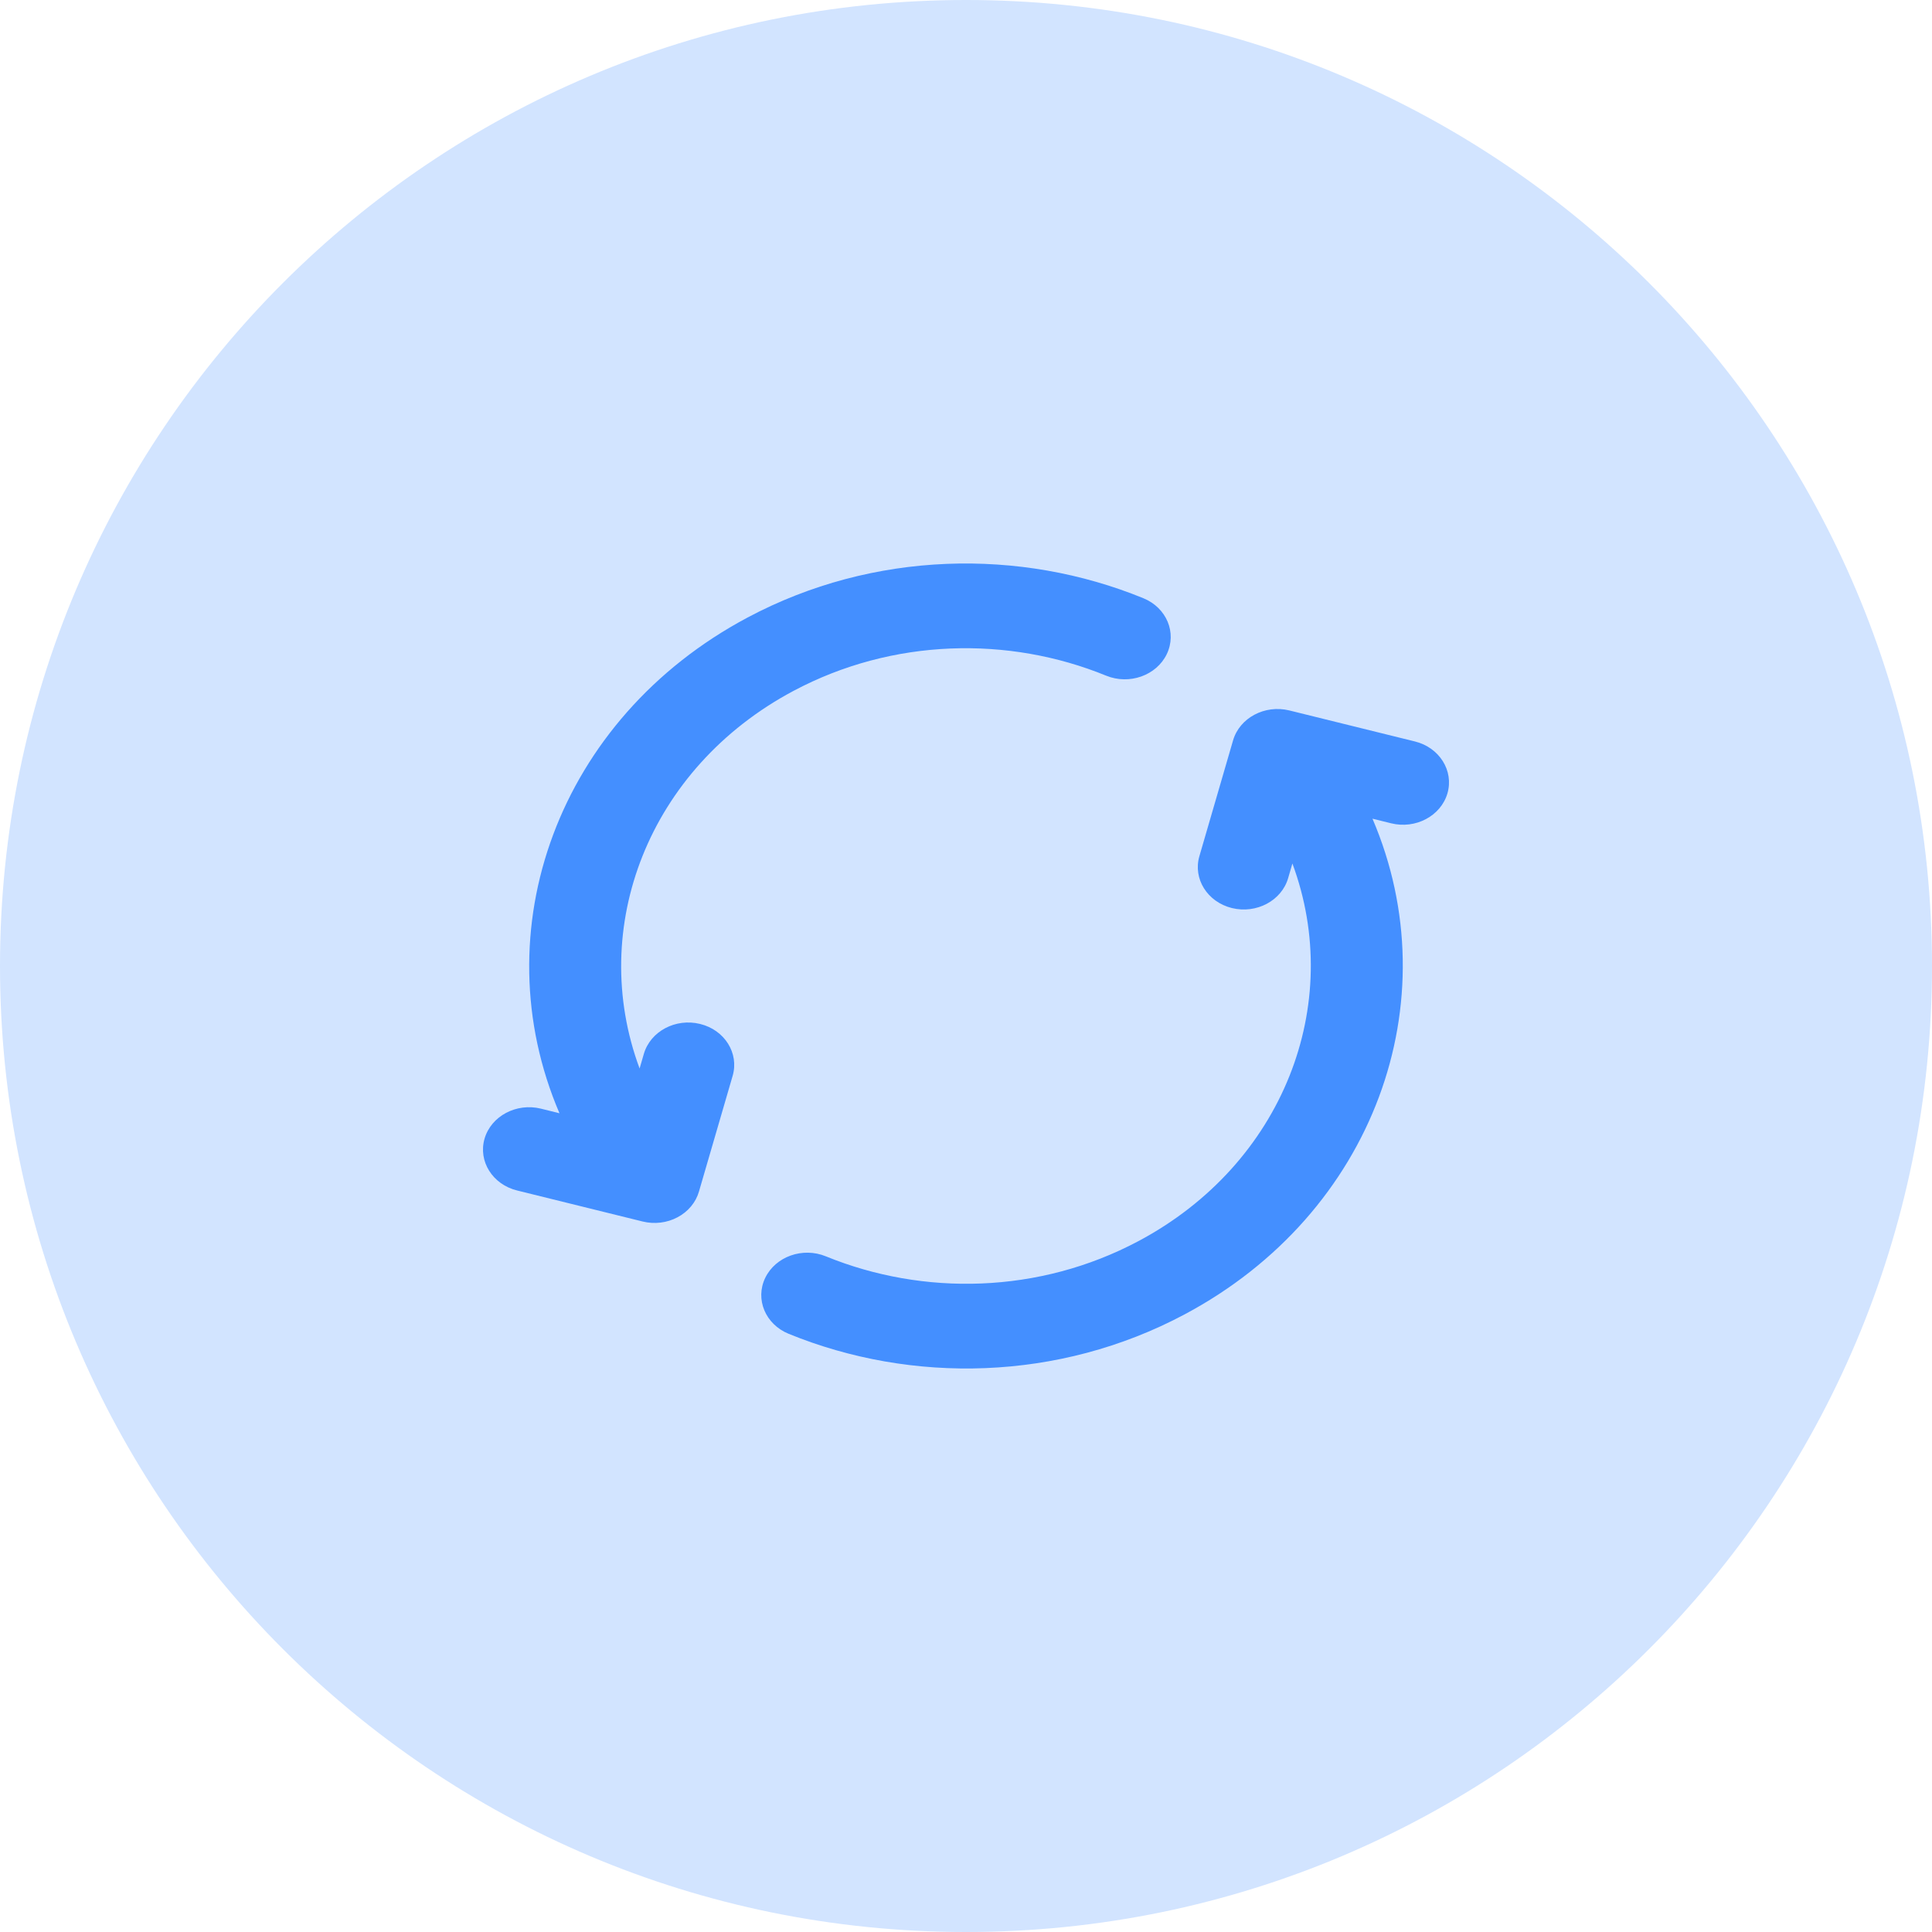
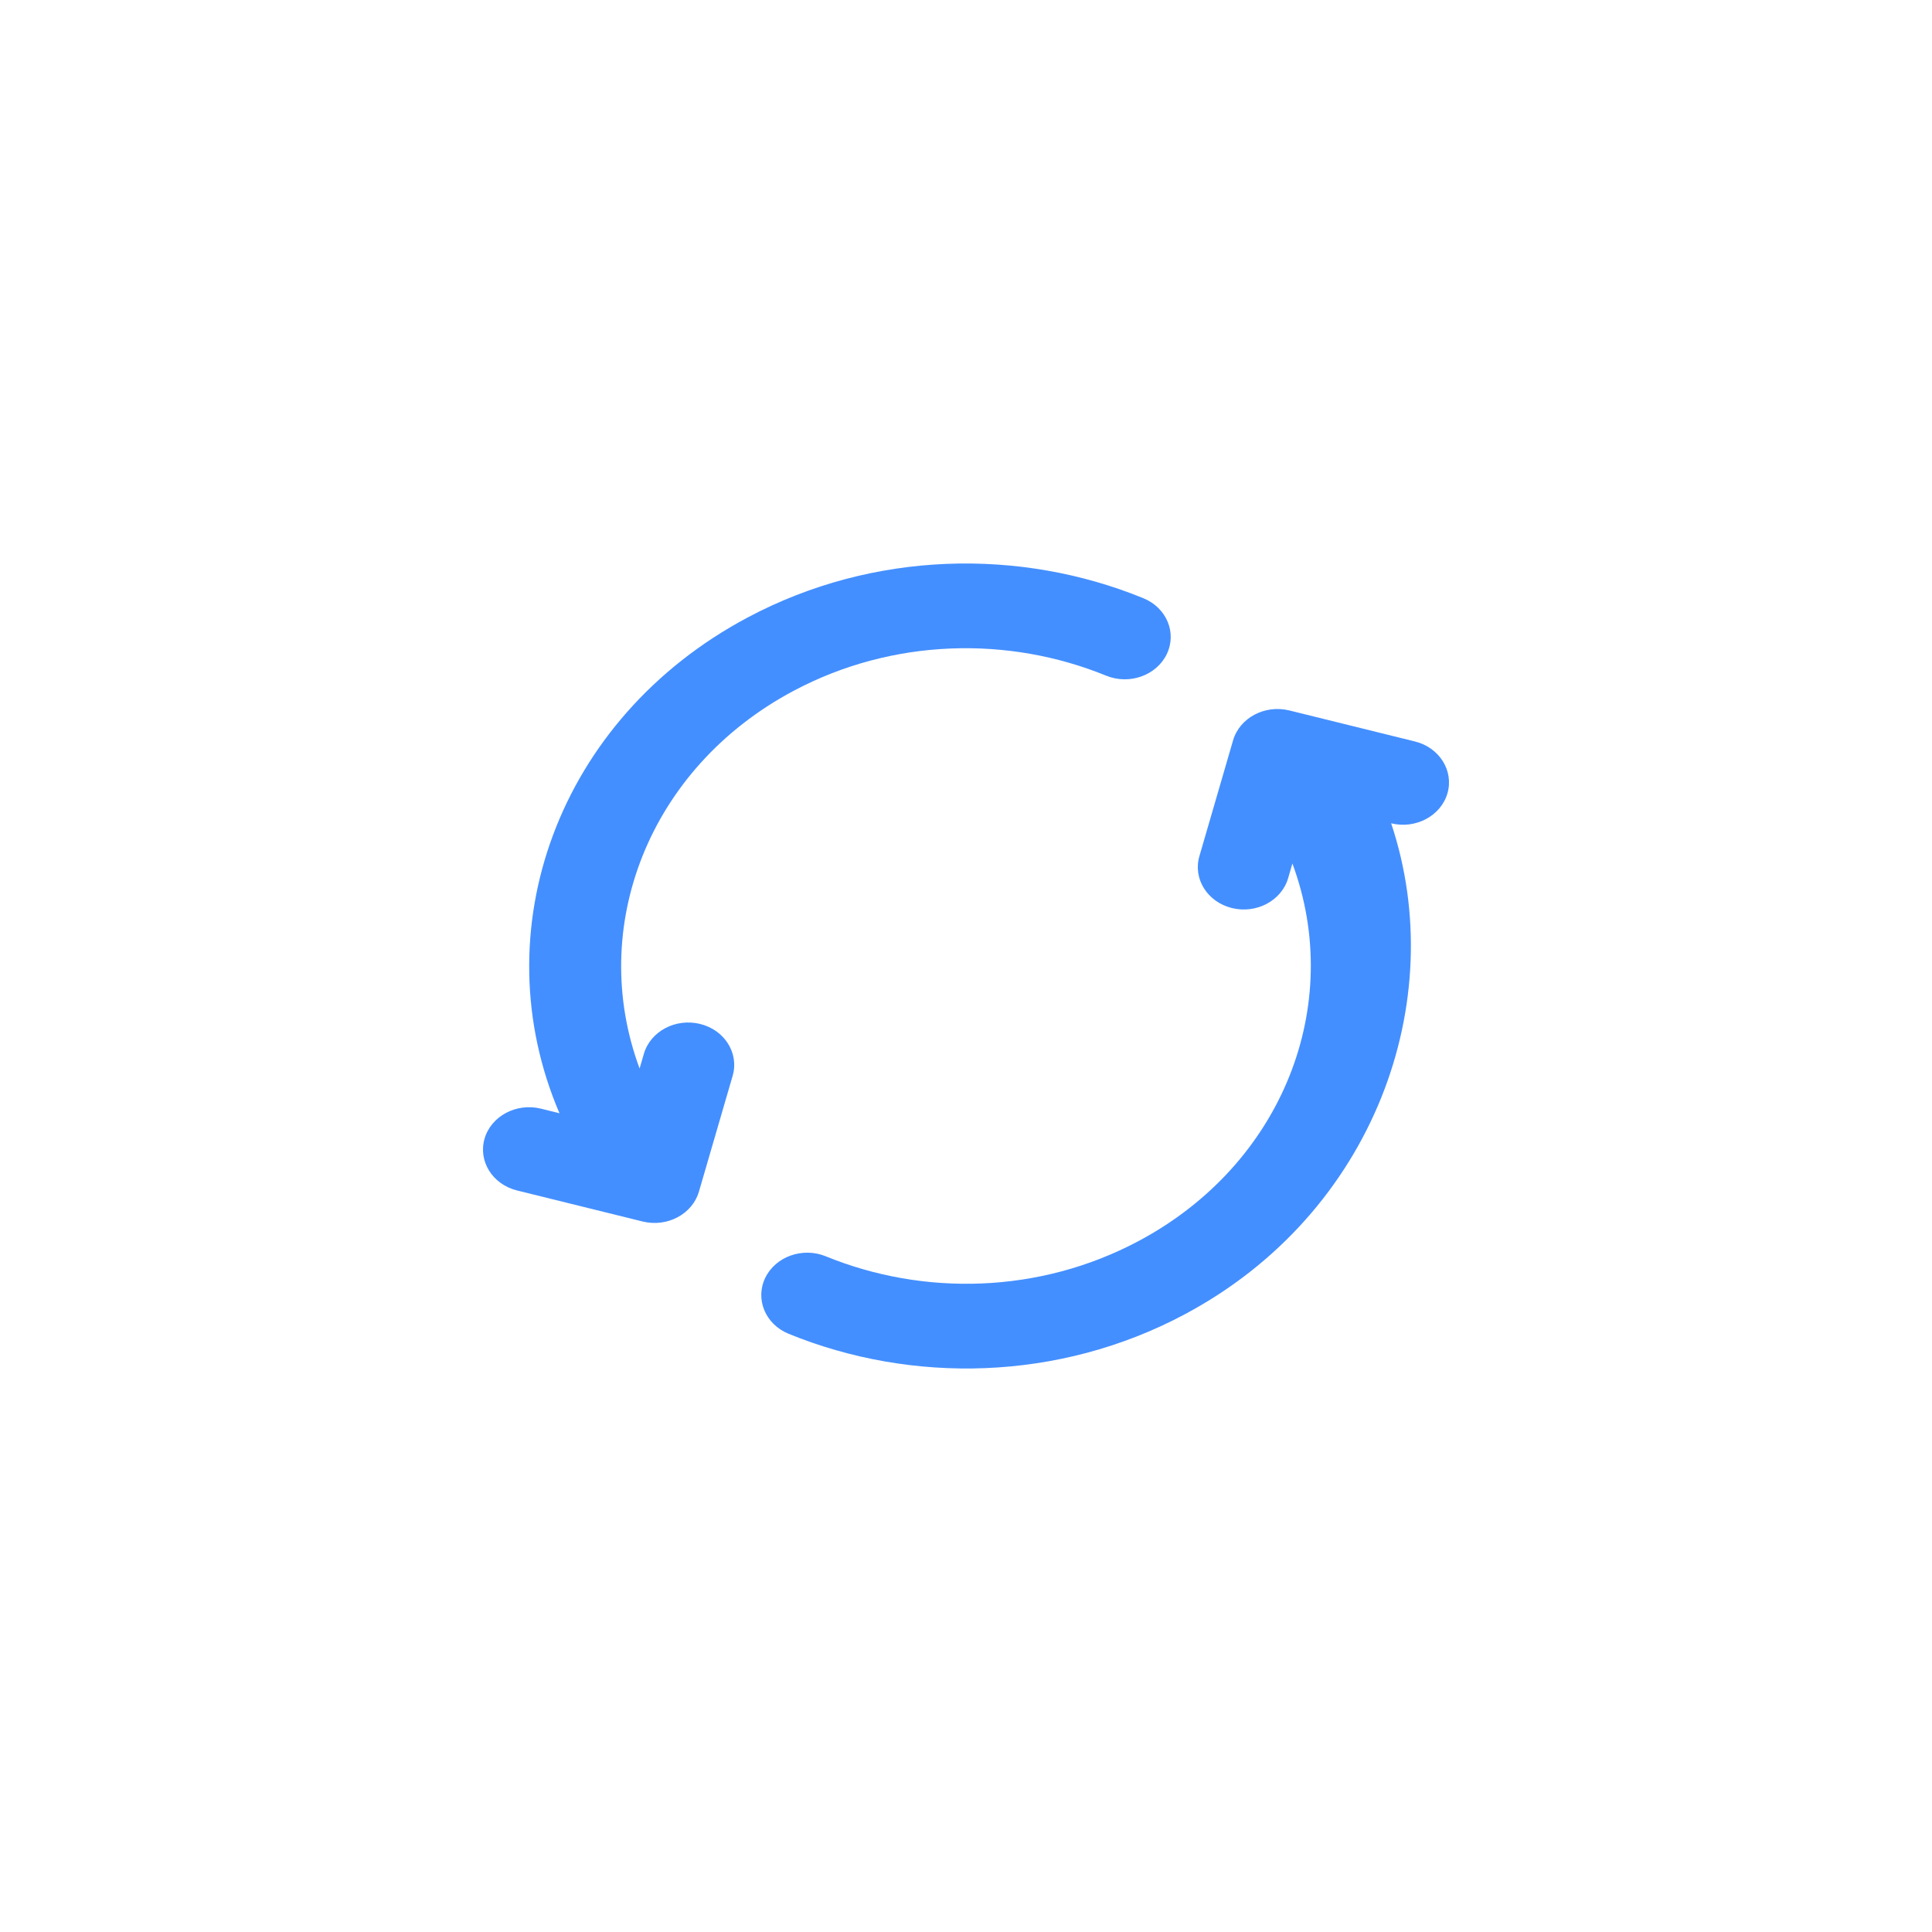
<svg xmlns="http://www.w3.org/2000/svg" width="36" height="36" viewBox="0 0 36 36" fill="none">
-   <path d="M0 18C0 8.059 8.059 0 18 0C27.941 0 36 8.059 36 18C36 27.941 27.941 36 18 36C8.059 36 0 27.941 0 18Z" fill="#D2E4FF" />
-   <path fill-rule="evenodd" clip-rule="evenodd" d="M13.931 11.506C16.274 10.259 19.011 10.209 21.305 11.147C21.738 11.324 21.933 11.79 21.741 12.189C21.549 12.587 21.043 12.767 20.611 12.59C18.795 11.848 16.636 11.889 14.787 12.873C12.084 14.311 10.944 17.287 11.918 19.91L11.997 19.638C12.119 19.217 12.589 18.967 13.046 19.08C13.503 19.192 13.774 19.625 13.652 20.046L13.024 22.203C12.966 22.405 12.822 22.578 12.625 22.682C12.429 22.787 12.195 22.815 11.975 22.761L9.635 22.183C9.178 22.07 8.907 21.638 9.029 21.217C9.152 20.796 9.622 20.546 10.079 20.658L10.425 20.744C8.97 17.346 10.395 13.387 13.931 11.506ZM22.976 13.797C23.098 13.376 23.568 13.126 24.025 13.238L26.365 13.816C26.822 13.929 27.093 14.362 26.971 14.783C26.848 15.204 26.378 15.454 25.922 15.341L25.574 15.255C27.03 18.654 25.605 22.613 22.069 24.494C19.726 25.741 16.989 25.791 14.694 24.853C14.262 24.676 14.067 24.21 14.259 23.811C14.451 23.413 14.957 23.233 15.389 23.41C17.205 24.152 19.363 24.111 21.212 23.127C23.916 21.689 25.055 18.713 24.082 16.09L24.003 16.362C23.881 16.783 23.411 17.033 22.954 16.92C22.497 16.807 22.226 16.374 22.349 15.953L22.976 13.797Z" fill="#448FFF" />
+   <path fill-rule="evenodd" clip-rule="evenodd" d="M13.931 11.506C16.274 10.259 19.011 10.209 21.305 11.147C21.738 11.324 21.933 11.79 21.741 12.189C21.549 12.587 21.043 12.767 20.611 12.59C18.795 11.848 16.636 11.889 14.787 12.873C12.084 14.311 10.944 17.287 11.918 19.91L11.997 19.638C12.119 19.217 12.589 18.967 13.046 19.08C13.503 19.192 13.774 19.625 13.652 20.046L13.024 22.203C12.966 22.405 12.822 22.578 12.625 22.682C12.429 22.787 12.195 22.815 11.975 22.761L9.635 22.183C9.178 22.07 8.907 21.638 9.029 21.217C9.152 20.796 9.622 20.546 10.079 20.658L10.425 20.744C8.97 17.346 10.395 13.387 13.931 11.506ZM22.976 13.797C23.098 13.376 23.568 13.126 24.025 13.238L26.365 13.816C26.822 13.929 27.093 14.362 26.971 14.783C26.848 15.204 26.378 15.454 25.922 15.341C27.03 18.654 25.605 22.613 22.069 24.494C19.726 25.741 16.989 25.791 14.694 24.853C14.262 24.676 14.067 24.21 14.259 23.811C14.451 23.413 14.957 23.233 15.389 23.41C17.205 24.152 19.363 24.111 21.212 23.127C23.916 21.689 25.055 18.713 24.082 16.09L24.003 16.362C23.881 16.783 23.411 17.033 22.954 16.92C22.497 16.807 22.226 16.374 22.349 15.953L22.976 13.797Z" fill="#448FFF" />
</svg>